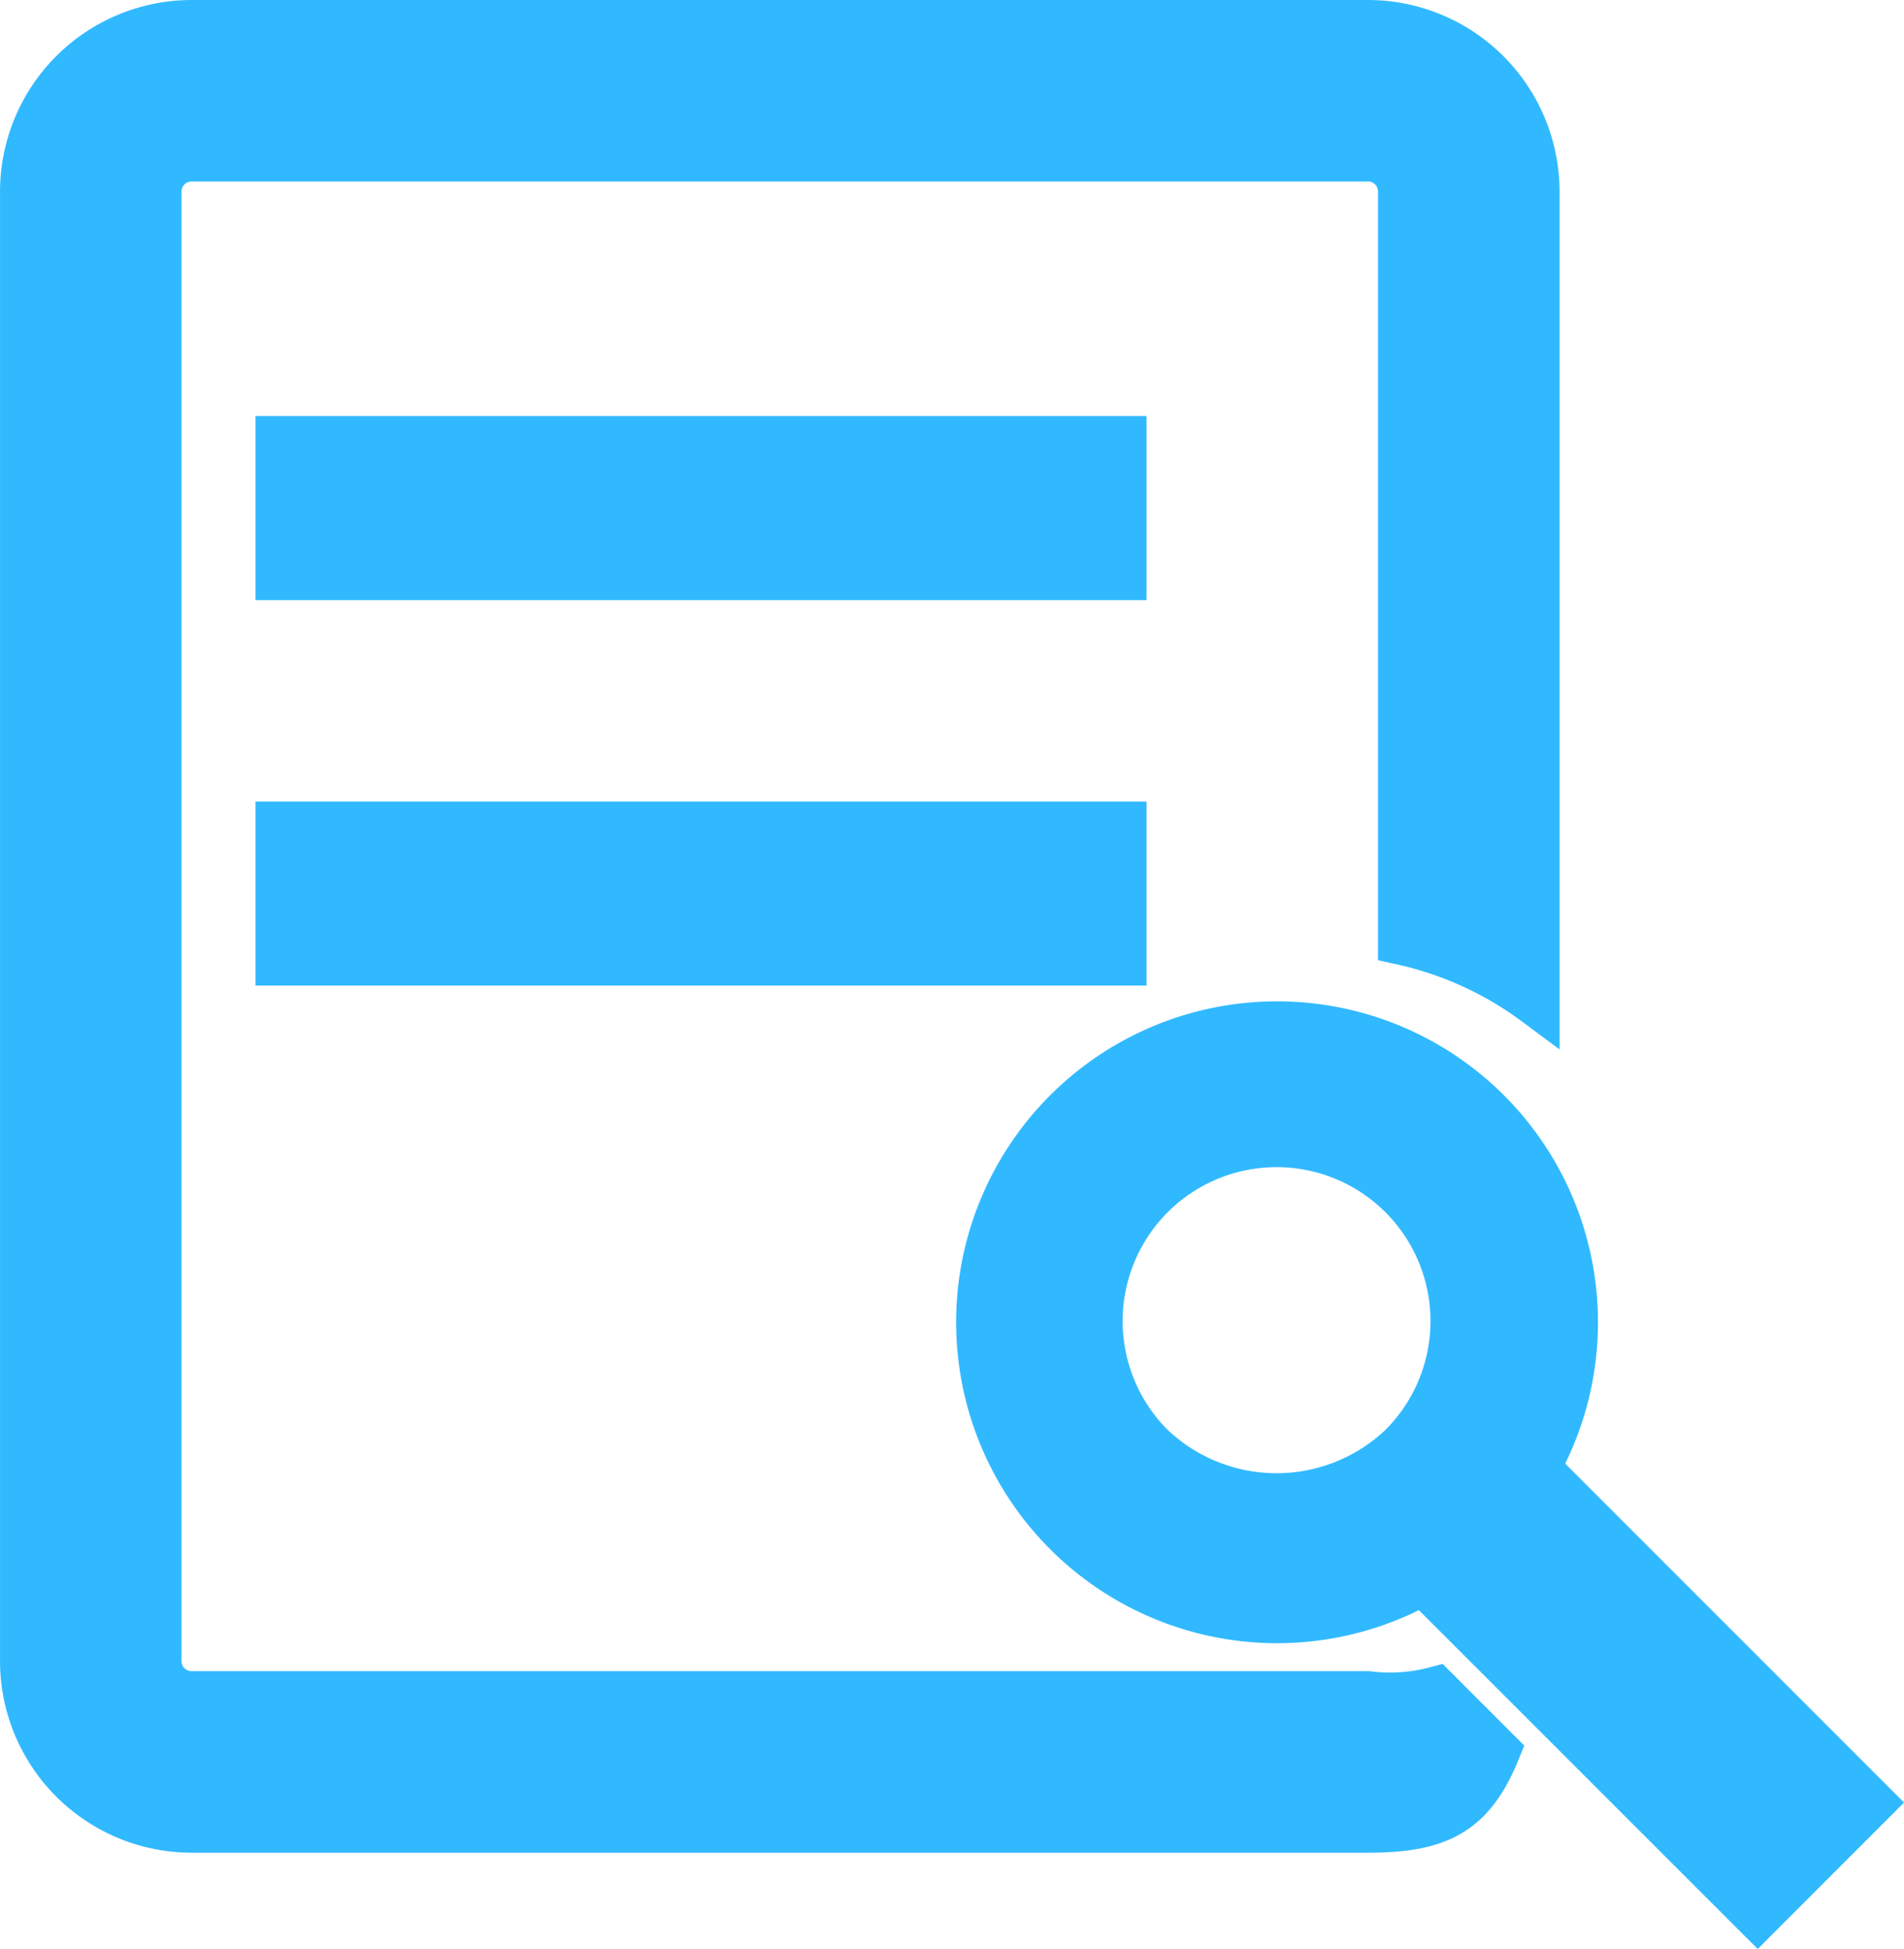
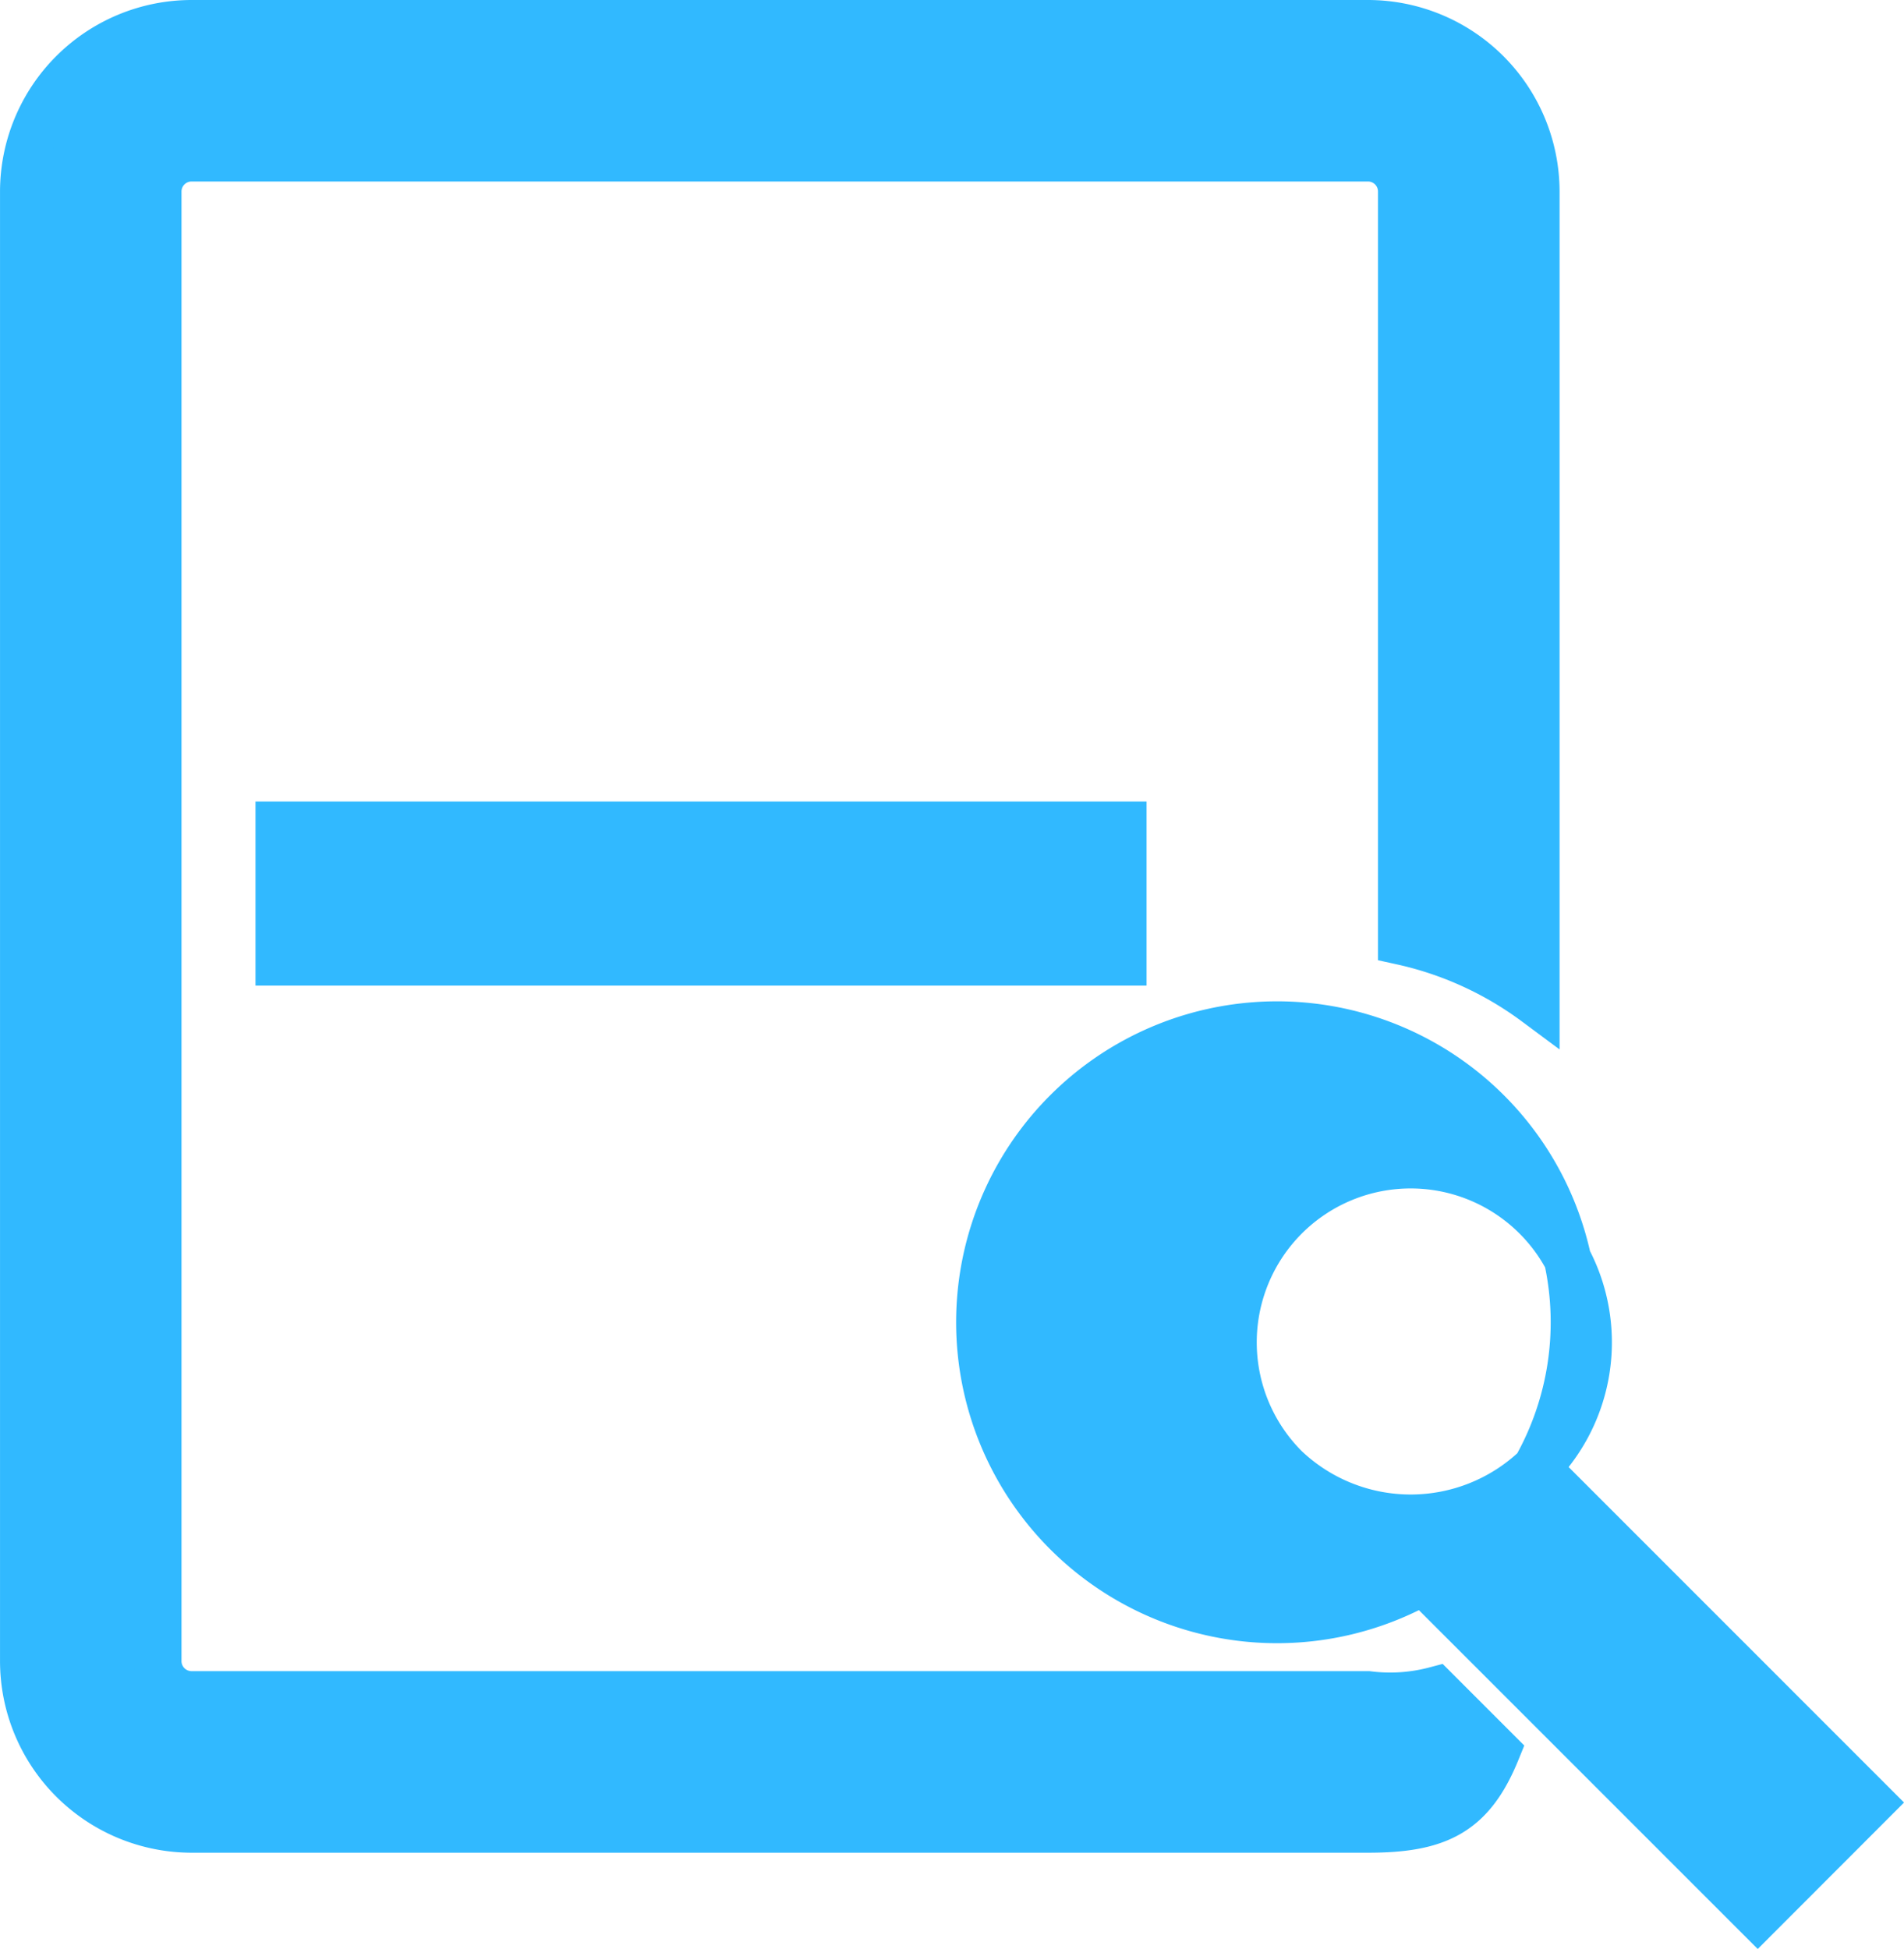
<svg xmlns="http://www.w3.org/2000/svg" width="80.515" height="82.415" viewBox="0 0 80.515 82.415">
  <g id="view-details" transform="translate(0.781 1)">
    <g id="Groupe_476" data-name="Groupe 476" transform="translate(0.219)">
-       <rect id="Rectangle_92" data-name="Rectangle 92" width="35.68" height="5.783" transform="translate(10.804 17.593)" fill="#31b9ff" stroke="#31b9ff" stroke-width="2" />
-       <path id="Tracé_243" data-name="Tracé 243" d="M33.13,28.57a12.571,12.571,0,1,0-4.773,4.782L42.5,47.494l4.773-4.778Zm-5.671-.9a7.7,7.7,0,0,1-10.613,0,7.509,7.509,0,1,1,10.613,0Z" transform="translate(30.83 32.506)" fill="#31b9ff" stroke="#31b9ff" stroke-width="2" />
+       <path id="Tracé_243" data-name="Tracé 243" d="M33.13,28.57a12.571,12.571,0,1,0-4.773,4.782L42.5,47.494l4.773-4.778Za7.7,7.7,0,0,1-10.613,0,7.509,7.509,0,1,1,10.613,0Z" transform="translate(30.83 32.506)" fill="#31b9ff" stroke="#31b9ff" stroke-width="2" />
      <path id="Tracé_244" data-name="Tracé 244" d="M57.068,70.666H7.32a1.427,1.427,0,0,1-1.426-1.422V7.1A1.425,1.425,0,0,1,7.32,5.675H57.068A1.421,1.421,0,0,1,58.49,7.1V38.8a14.871,14.871,0,0,1,5.679,2.588V7.1a7.108,7.108,0,0,0-7.1-7.1H7.32a7.11,7.11,0,0,0-7.1,7.1V69.244a7.109,7.109,0,0,0,7.1,7.1H57.068c2.97,0,4.374-.7,5.432-3.295l-2.575-2.575A7.475,7.475,0,0,1,57.068,70.666Z" transform="translate(-0.219)" fill="#31b9ff" stroke="#31b9ff" stroke-width="2" />
      <rect id="Rectangle_93" data-name="Rectangle 93" width="35.68" height="5.783" transform="translate(10.804 33.894)" fill="#31b9ff" stroke="#31b9ff" stroke-width="2" />
    </g>
  </g>
</svg>